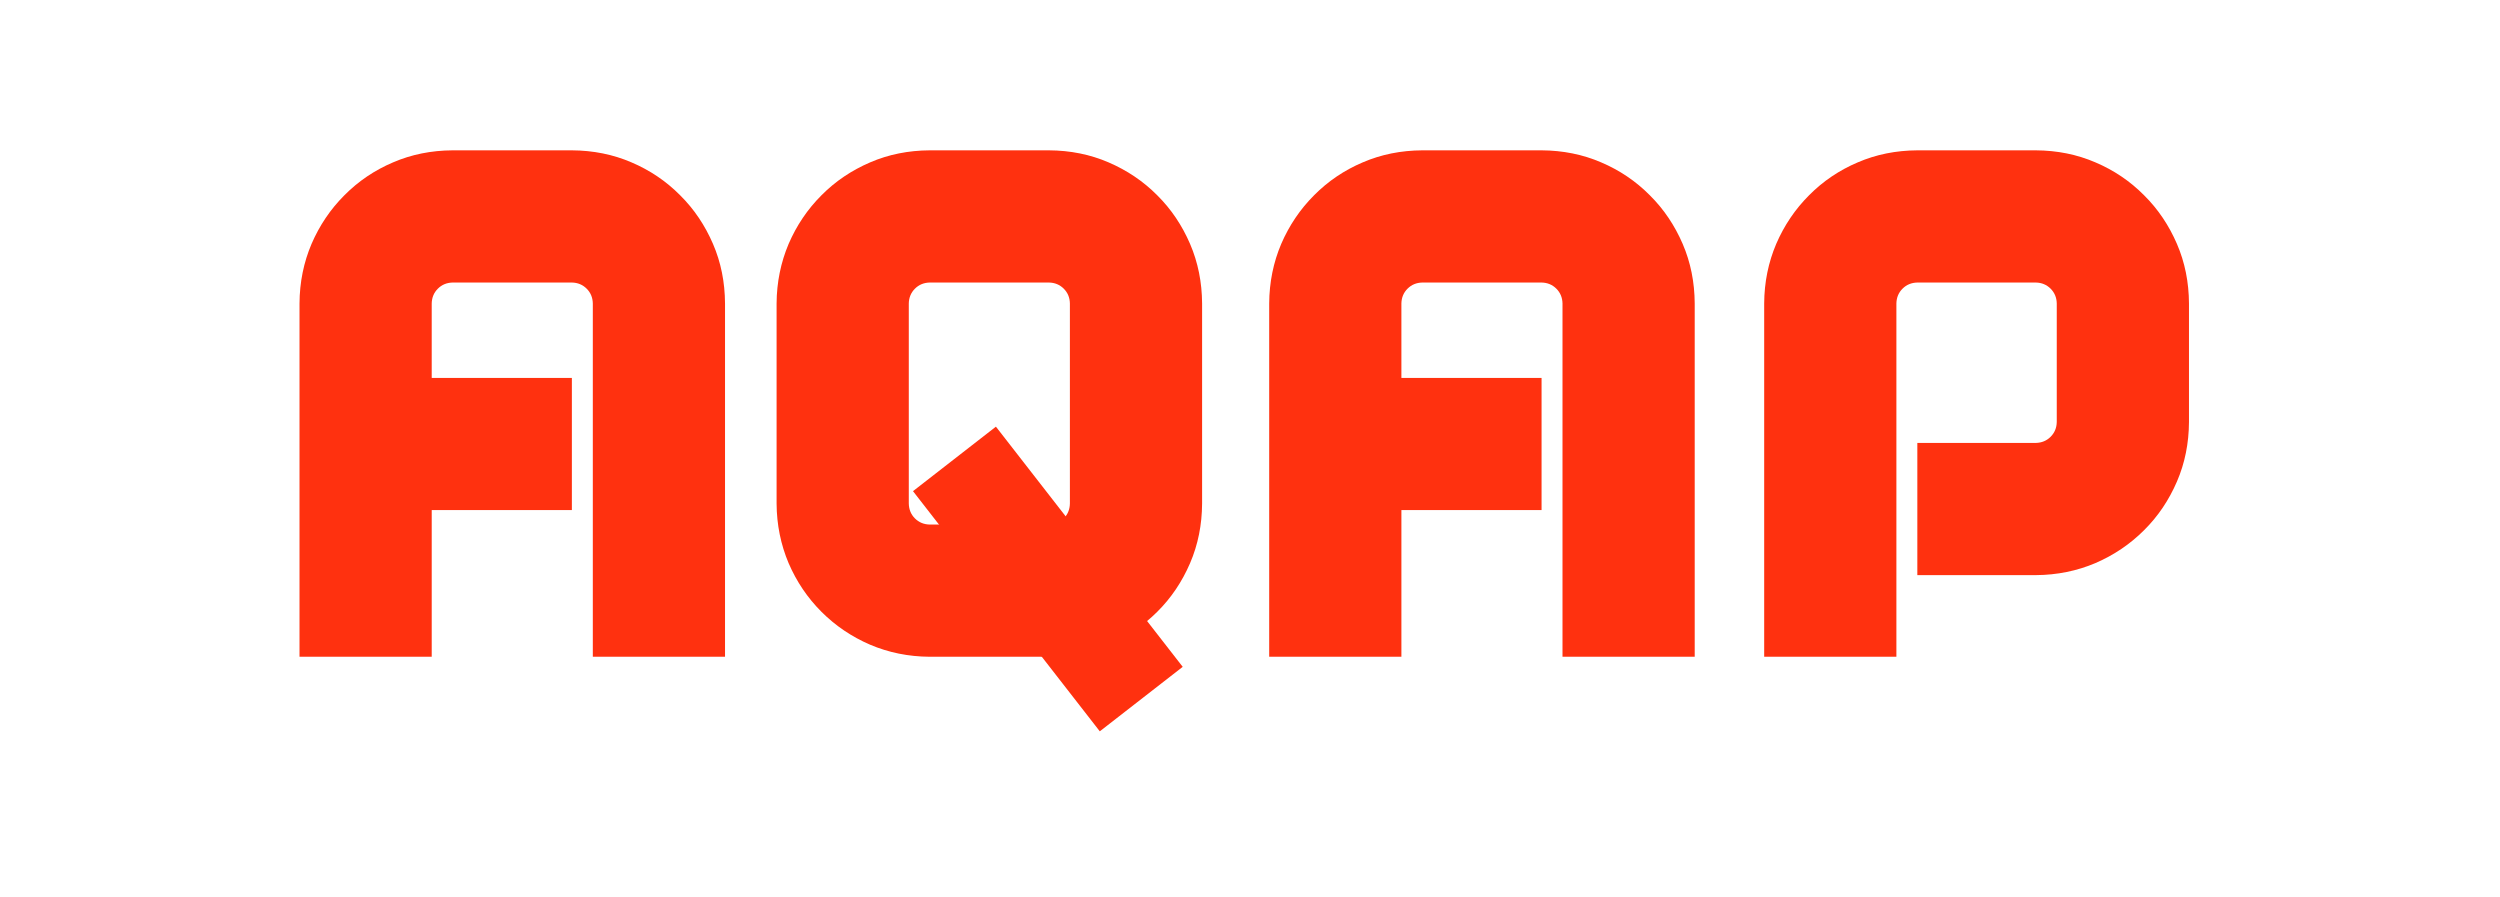
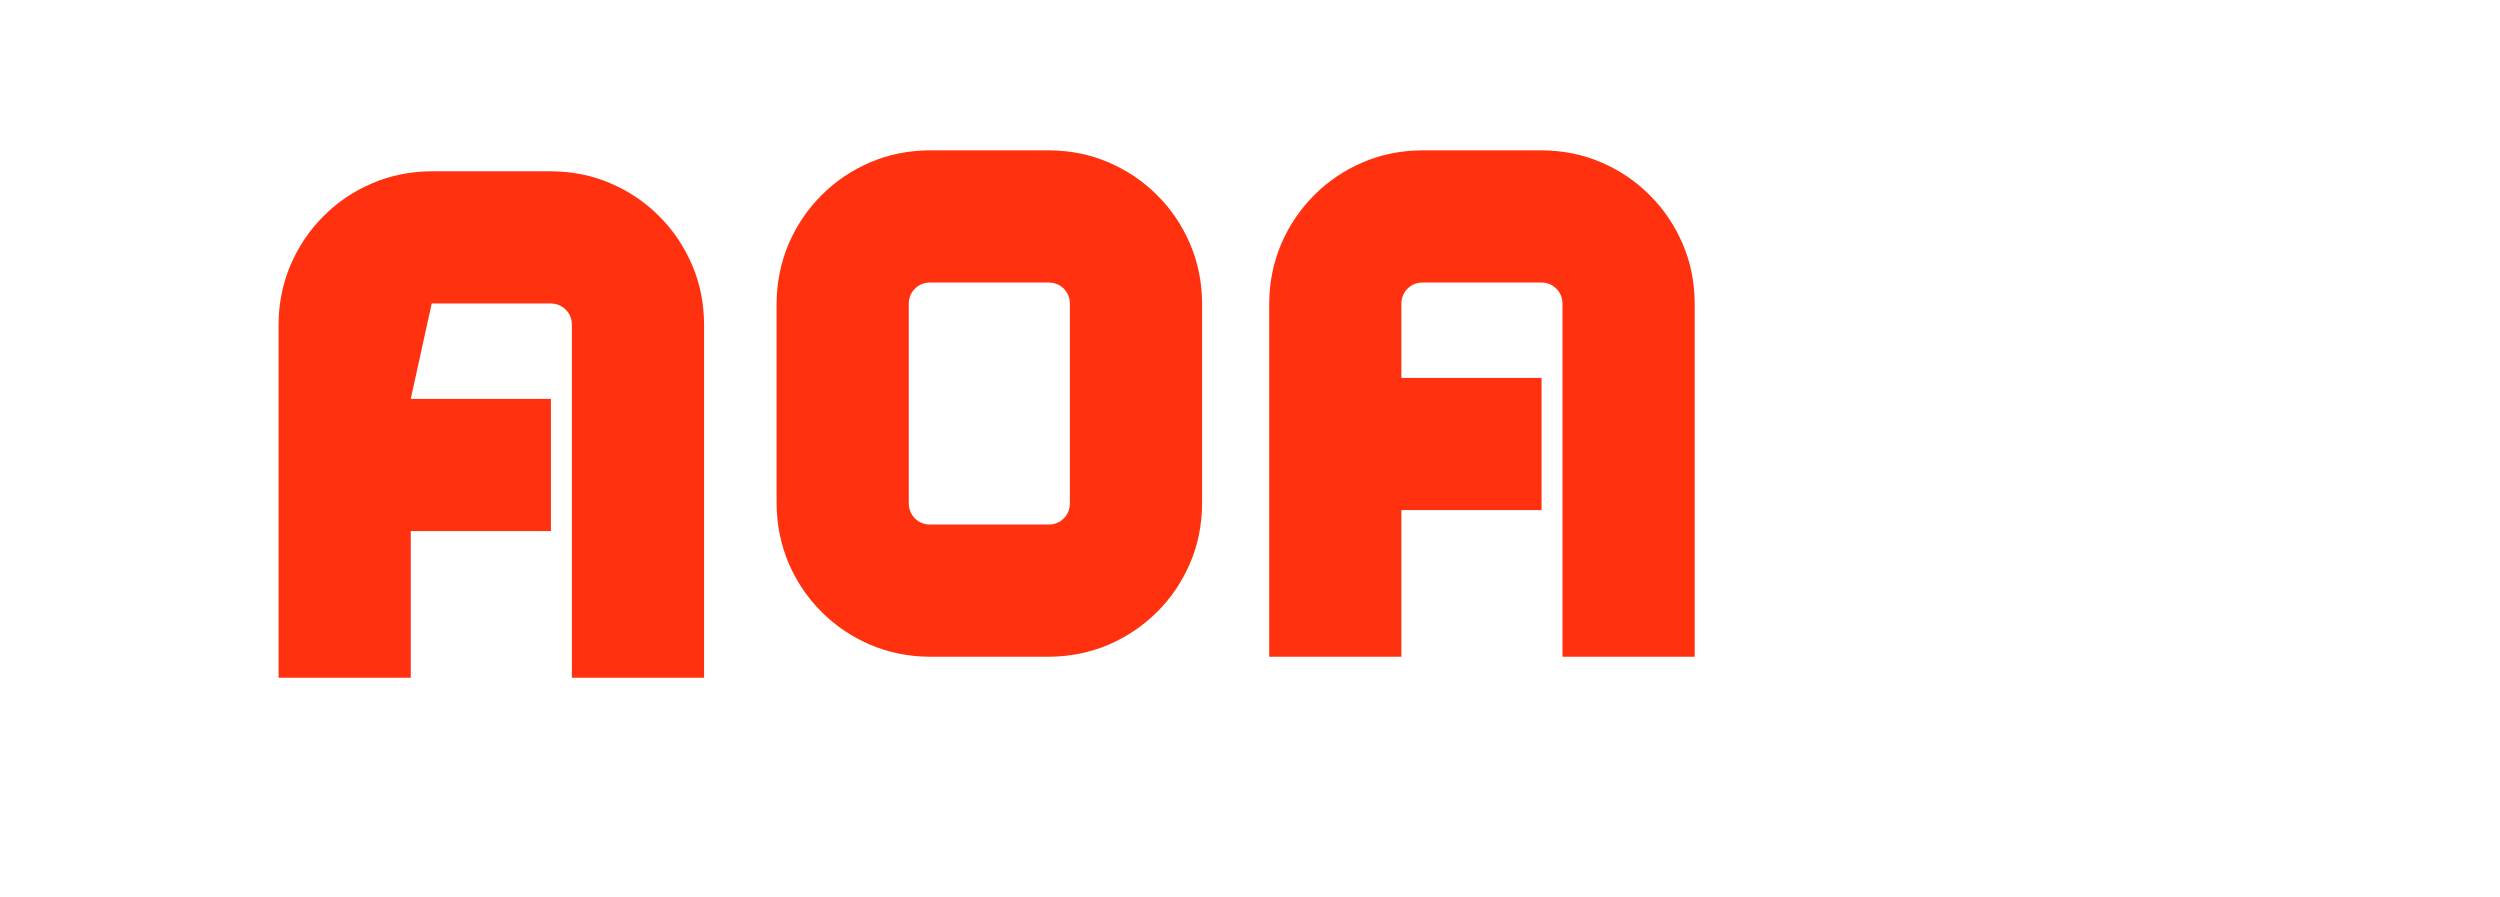
<svg xmlns="http://www.w3.org/2000/svg" width="147.2" height="52.8" viewBox="0 0 38.947 13.97" version="1.1" id="svg5" xml:space="preserve">
  <defs id="defs2" />
  <g id="layer1" transform="translate(-150.747,-110.301)">
    <g transform="matrix(0.147,0,0,0.147,126.273,59.55)" style="fill:#ff310f;fill-opacity:1;fill-rule:evenodd;stroke-width:1.765" id="g3070">
-       <path id="path3012" d="m 212.242,377.408 c 0.013,-0.626 0.229,-1.149 0.651,-1.57 0.421,-0.421 0.944,-0.638 1.569,-0.651 h 12.633 c 0.625,0.013 1.148,0.23 1.569,0.651 0.422,0.421 0.638,0.944 0.651,1.57 0,1.607 0,3.419 0,5.435 0,2.004 0,4.148 0,6.394 0,2.258 0,4.555 0,6.89 0,2.335 0,4.632 0,6.891 0,2.246 0,4.389 0,6.393 0,2.016 0,3.828 0,5.436 h 14.011 c 0,-1.608 0,-3.42 0,-5.436 0,-2.004 0,-4.147 0,-6.393 0,-2.259 0,-4.556 0,-6.891 0,-2.335 0,-4.632 0,-6.89 0,-2.246 0,-4.39 0,-6.394 0,-2.016 0,-3.828 0,-5.435 -0.012,-2.259 -0.433,-4.365 -1.276,-6.317 -0.842,-1.952 -1.99,-3.675 -3.483,-5.155 -1.481,-1.493 -3.203,-2.654 -5.155,-3.484 -1.953,-0.842 -4.059,-1.263 -6.317,-1.276 h -12.633 c -2.258,0.013 -4.364,0.434 -6.316,1.276 -1.953,0.83 -3.675,1.991 -5.156,3.484 -1.48,1.48 -2.641,3.203 -3.483,5.155 -0.83,1.952 -1.264,4.058 -1.276,6.317 0,6.239 0,12.492 0,18.744 0,6.253 0,12.493 0,18.695 h 14.011 v -15.543 h 14.853 v -14.01 h -14.853 z" style="fill:#ff310f;fill-opacity:1;stroke:none;stroke-width:1.765" />
+       <path id="path3012" d="m 212.242,377.408 h 12.633 c 0.625,0.013 1.148,0.23 1.569,0.651 0.422,0.421 0.638,0.944 0.651,1.57 0,1.607 0,3.419 0,5.435 0,2.004 0,4.148 0,6.394 0,2.258 0,4.555 0,6.89 0,2.335 0,4.632 0,6.891 0,2.246 0,4.389 0,6.393 0,2.016 0,3.828 0,5.436 h 14.011 c 0,-1.608 0,-3.42 0,-5.436 0,-2.004 0,-4.147 0,-6.393 0,-2.259 0,-4.556 0,-6.891 0,-2.335 0,-4.632 0,-6.89 0,-2.246 0,-4.39 0,-6.394 0,-2.016 0,-3.828 0,-5.435 -0.012,-2.259 -0.433,-4.365 -1.276,-6.317 -0.842,-1.952 -1.99,-3.675 -3.483,-5.155 -1.481,-1.493 -3.203,-2.654 -5.155,-3.484 -1.953,-0.842 -4.059,-1.263 -6.317,-1.276 h -12.633 c -2.258,0.013 -4.364,0.434 -6.316,1.276 -1.953,0.83 -3.675,1.991 -5.156,3.484 -1.48,1.48 -2.641,3.203 -3.483,5.155 -0.83,1.952 -1.264,4.058 -1.276,6.317 0,6.239 0,12.492 0,18.744 0,6.253 0,12.493 0,18.695 h 14.011 v -15.543 h 14.853 v -14.01 h -14.853 z" style="fill:#ff310f;fill-opacity:1;stroke:none;stroke-width:1.765" />
      <path id="path3014" d="m 315.007,377.408 c 0.013,-0.626 0.23,-1.149 0.651,-1.57 0.421,-0.421 0.944,-0.638 1.57,-0.651 h 12.633 c 0.625,0.013 1.148,0.23 1.569,0.651 0.421,0.421 0.638,0.944 0.651,1.57 0,1.607 0,3.419 0,5.435 0,2.004 0,4.148 0,6.394 0,2.258 0,4.555 0,6.89 0,2.335 0,4.632 0,6.891 0,2.246 0,4.389 0,6.393 0,2.016 0,3.828 0,5.436 h 14.011 c 0,-1.608 0,-3.42 0,-5.436 0,-2.004 0,-4.147 0,-6.393 0,-2.259 0,-4.556 0,-6.891 0,-2.335 0,-4.632 0,-6.89 0,-2.246 0,-4.39 0,-6.394 0,-2.016 0,-3.828 0,-5.435 -0.013,-2.259 -0.434,-4.365 -1.276,-6.317 -0.843,-1.952 -1.991,-3.675 -3.484,-5.155 -1.48,-1.493 -3.203,-2.654 -5.155,-3.484 -1.952,-0.842 -4.058,-1.263 -6.316,-1.276 h -12.633 c -2.259,0.013 -4.364,0.434 -6.317,1.276 -1.952,0.83 -3.675,1.991 -5.155,3.484 -1.48,1.48 -2.641,3.203 -3.484,5.155 -0.829,1.952 -1.263,4.058 -1.276,6.317 0,6.239 0,12.492 0,18.744 0,6.253 0,12.493 0,18.695 h 14.011 v -15.543 h 14.854 v -14.01 h -14.854 z" style="fill:#ff310f;fill-opacity:1;stroke:none;stroke-width:1.765" />
-       <path id="path3016" d="m 382.242,406.195 c 2.259,-0.013 4.364,-0.447 6.317,-1.276 1.952,-0.842 3.675,-2.003 5.155,-3.484 1.493,-1.48 2.641,-3.202 3.483,-5.155 0.843,-1.952 1.264,-4.058 1.277,-6.316 v -12.556 c -0.013,-2.259 -0.434,-4.365 -1.277,-6.317 -0.842,-1.952 -1.99,-3.675 -3.483,-5.155 -1.48,-1.493 -3.203,-2.654 -5.155,-3.484 -1.953,-0.842 -4.058,-1.263 -6.317,-1.276 h -12.556 c -2.259,0.013 -4.364,0.434 -6.316,1.276 -1.953,0.83 -3.676,1.991 -5.156,3.484 -1.48,1.48 -2.641,3.203 -3.483,5.155 -0.83,1.952 -1.264,4.058 -1.276,6.317 0,12.479 0,24.959 0,37.439 h 14.011 c 0,-12.48 0,-24.96 0,-37.439 0.012,-0.626 0.229,-1.149 0.65,-1.57 0.421,-0.421 0.945,-0.638 1.57,-0.651 h 12.556 c 0.625,0.013 1.149,0.23 1.57,0.651 0.421,0.421 0.638,0.944 0.65,1.57 v 12.556 c -0.012,0.625 -0.229,1.148 -0.65,1.569 -0.421,0.421 -0.945,0.638 -1.57,0.651 h -12.556 v 14.011 z" style="fill:#ff310f;fill-opacity:1;stroke:none;stroke-width:1.765" />
      <g id="g3018" style="fill:#ff310f;fill-opacity:1;stroke-width:1.765">
        <path id="path3020" d="m 293.886,377.408 c -0.012,-2.246 -0.433,-4.352 -1.276,-6.317 -0.842,-1.952 -1.99,-3.675 -3.483,-5.155 -1.48,-1.493 -3.203,-2.642 -5.155,-3.484 -1.953,-0.842 -4.058,-1.263 -6.317,-1.276 h -12.633 c -2.258,0.013 -4.364,0.434 -6.316,1.276 -1.953,0.842 -3.675,1.991 -5.155,3.484 -1.481,1.48 -2.642,3.203 -3.484,5.155 -0.829,1.965 -1.263,4.071 -1.276,6.317 v 21.195 c 0.013,2.258 0.447,4.364 1.276,6.329 0.842,1.952 2.003,3.675 3.484,5.155 1.48,1.48 3.202,2.641 5.155,3.484 1.952,0.829 4.058,1.263 6.316,1.276 h 12.633 c 2.259,-0.013 4.364,-0.447 6.317,-1.276 1.952,-0.843 3.675,-2.004 5.155,-3.484 1.493,-1.48 2.641,-3.203 3.483,-5.155 0.843,-1.965 1.264,-4.071 1.276,-6.329 z m -14.011,21.195 c -0.012,0.638 -0.229,1.161 -0.65,1.582 -0.421,0.421 -0.945,0.638 -1.57,0.651 h -12.633 c -0.625,-0.013 -1.148,-0.23 -1.569,-0.651 -0.421,-0.421 -0.638,-0.944 -0.651,-1.582 v -21.195 c 0.013,-0.626 0.23,-1.149 0.651,-1.57 0.421,-0.421 0.944,-0.638 1.569,-0.651 h 12.633 c 0.625,0.013 1.149,0.23 1.57,0.651 0.421,0.421 0.638,0.944 0.65,1.57 z" style="fill:#ff310f;fill-opacity:1;stroke:none;stroke-width:1.765" />
-         <path id="path3022" d="m 272.035,390.461 19.797,25.454 -8.788,6.834 -19.797,-25.453 z" style="fill:#ff310f;fill-opacity:1;stroke:none;stroke-width:1.765" />
      </g>
    </g>
  </g>
</svg>